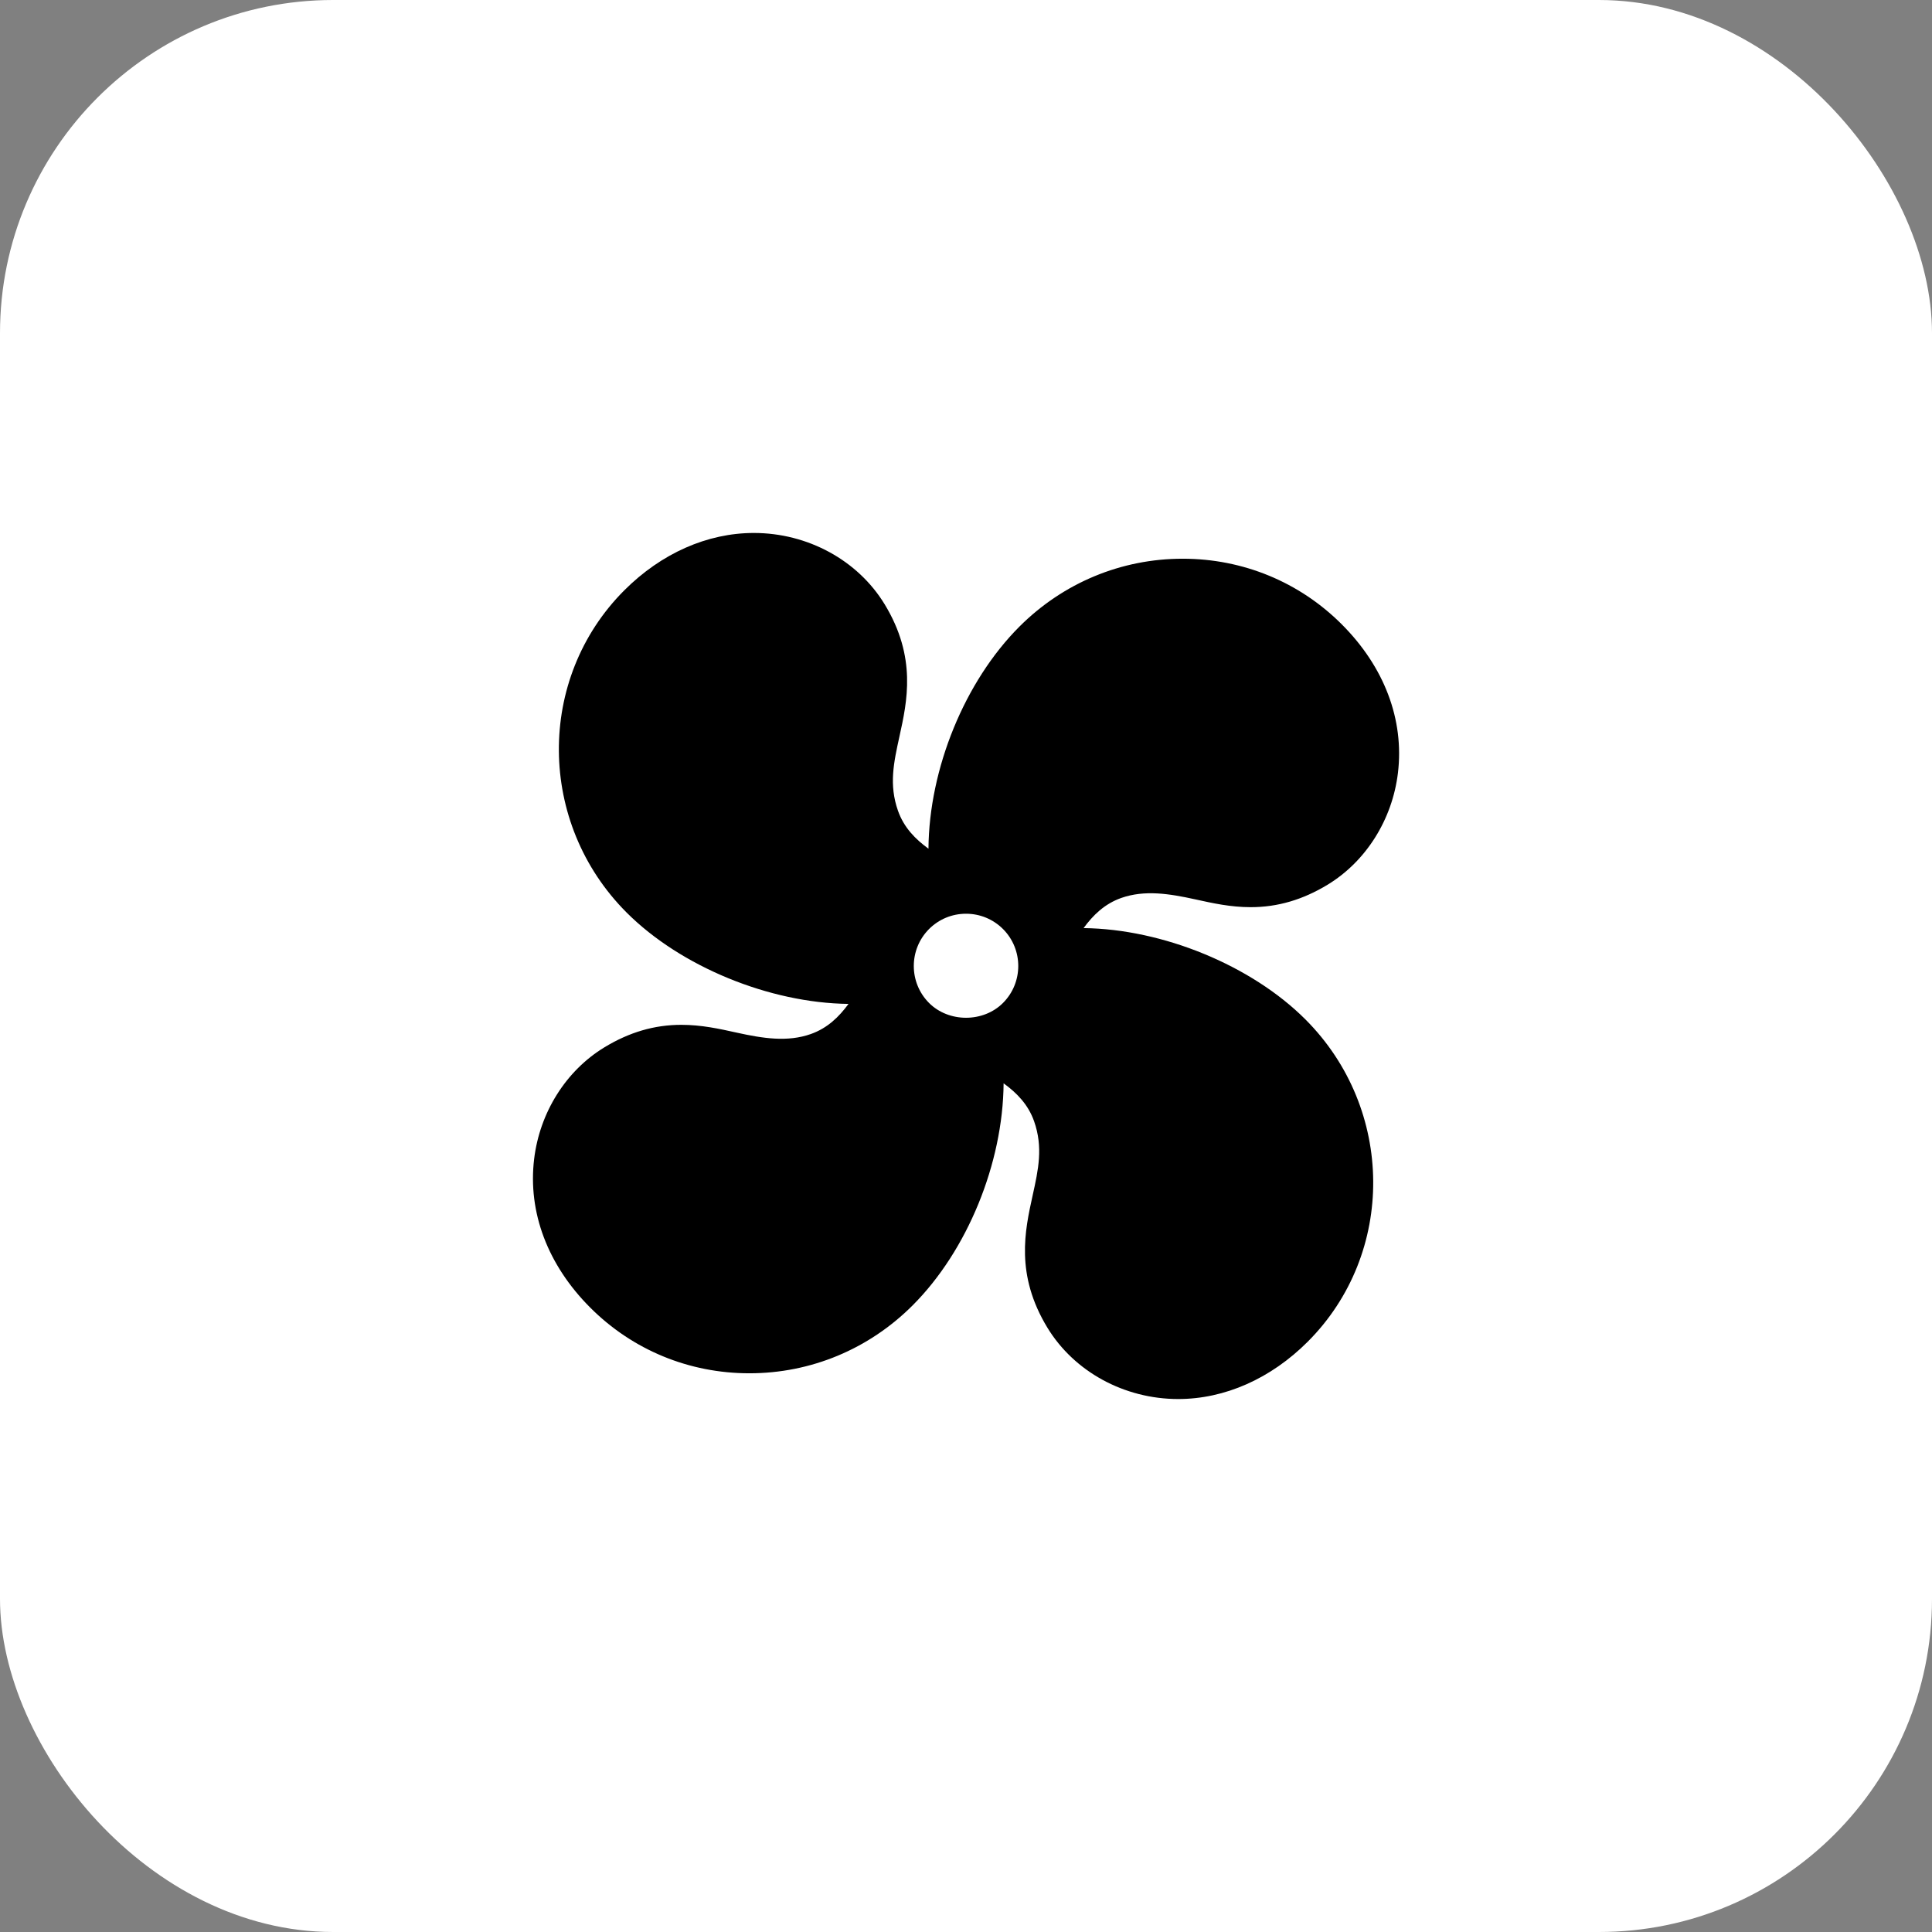
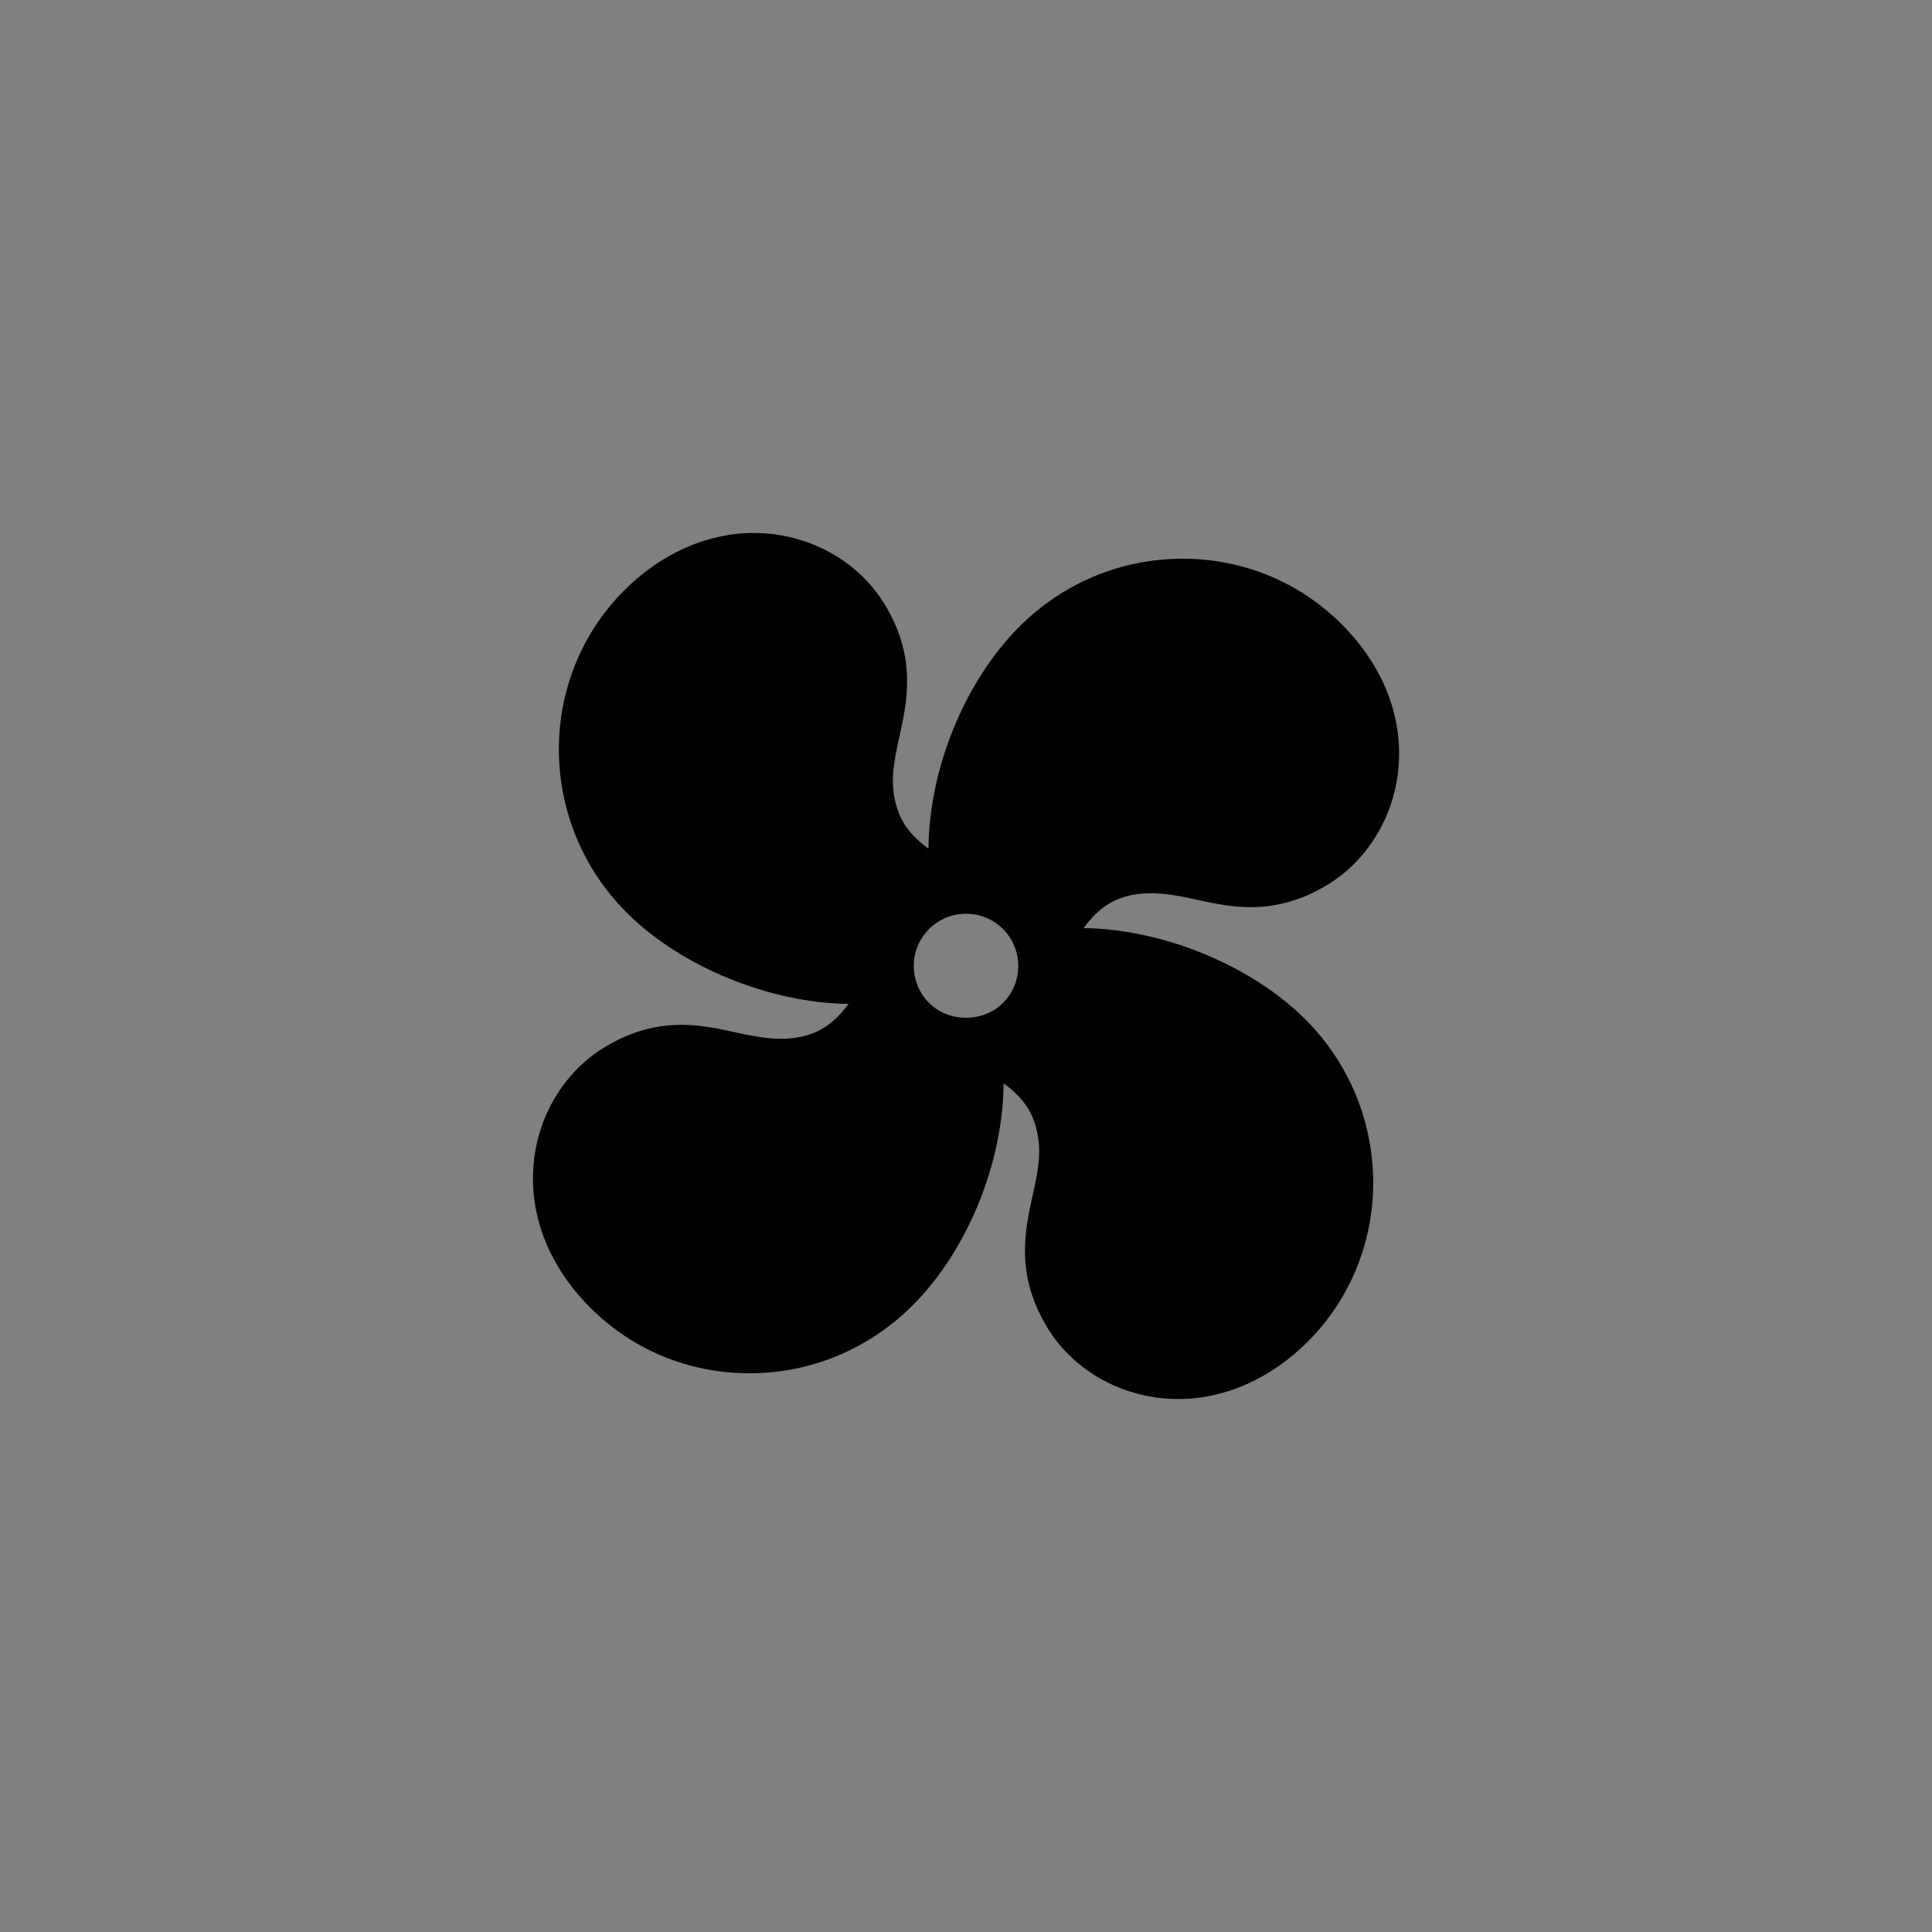
<svg xmlns="http://www.w3.org/2000/svg" width="58" height="58" viewBox="0 0 58 58" fill="none">
  <rect x="0" y="0" width="58" height="58" fill="#808080" stroke="none" />
-   <rect width="58" height="58" rx="10" fill="white" />
  <path d="M33.661 26.957C34.364 26.711 35.099 26.827 35.886 27C36.406 27.115 36.944 27.234 37.547 27.234C38.355 27.234 39.11 27.012 39.858 26.558C41.01 25.857 41.798 24.604 41.967 23.205C42.159 21.607 41.56 20.022 40.28 18.742C39.01 17.472 37.314 16.773 35.506 16.773C33.66 16.773 31.919 17.497 30.604 18.811C28.961 20.455 27.892 23.075 27.873 25.478C27.482 25.194 27.136 24.845 26.958 24.339C26.683 23.557 26.831 22.889 27.001 22.114C27.235 21.054 27.526 19.734 26.559 18.143C25.755 16.821 24.25 16 22.631 16C21.234 16 19.853 16.611 18.743 17.721C16.095 20.37 16.127 24.711 18.813 27.397C20.435 29.019 23.1 30.111 25.473 30.138C25.189 30.525 24.842 30.866 24.34 31.043C23.64 31.29 22.904 31.174 22.115 31C21.596 30.885 21.058 30.766 20.454 30.766C19.647 30.766 18.892 30.987 18.144 31.442C16.992 32.142 16.203 33.396 16.035 34.795C15.843 36.393 16.442 37.978 17.722 39.258C18.992 40.528 20.688 41.227 22.496 41.227C24.342 41.227 26.083 40.503 27.398 39.188C29.041 37.545 30.11 34.925 30.129 32.522C30.52 32.806 30.866 33.155 31.044 33.66C31.319 34.442 31.172 35.111 31.001 35.886C30.767 36.946 30.476 38.266 31.443 39.857C32.247 41.179 33.752 42 35.371 42C36.768 42 38.149 41.389 39.259 40.279C41.907 37.63 41.876 33.29 39.189 30.603C37.567 28.981 34.902 27.889 32.53 27.862C32.813 27.475 33.16 27.134 33.661 26.957ZM30.11 30.11C29.518 30.702 28.484 30.702 27.891 30.11C27.28 29.497 27.28 28.503 27.891 27.89C28.188 27.594 28.582 27.431 29.001 27.431C29.42 27.431 29.814 27.594 30.111 27.89C30.722 28.503 30.722 29.497 30.11 30.11Z" fill="black" />
</svg>